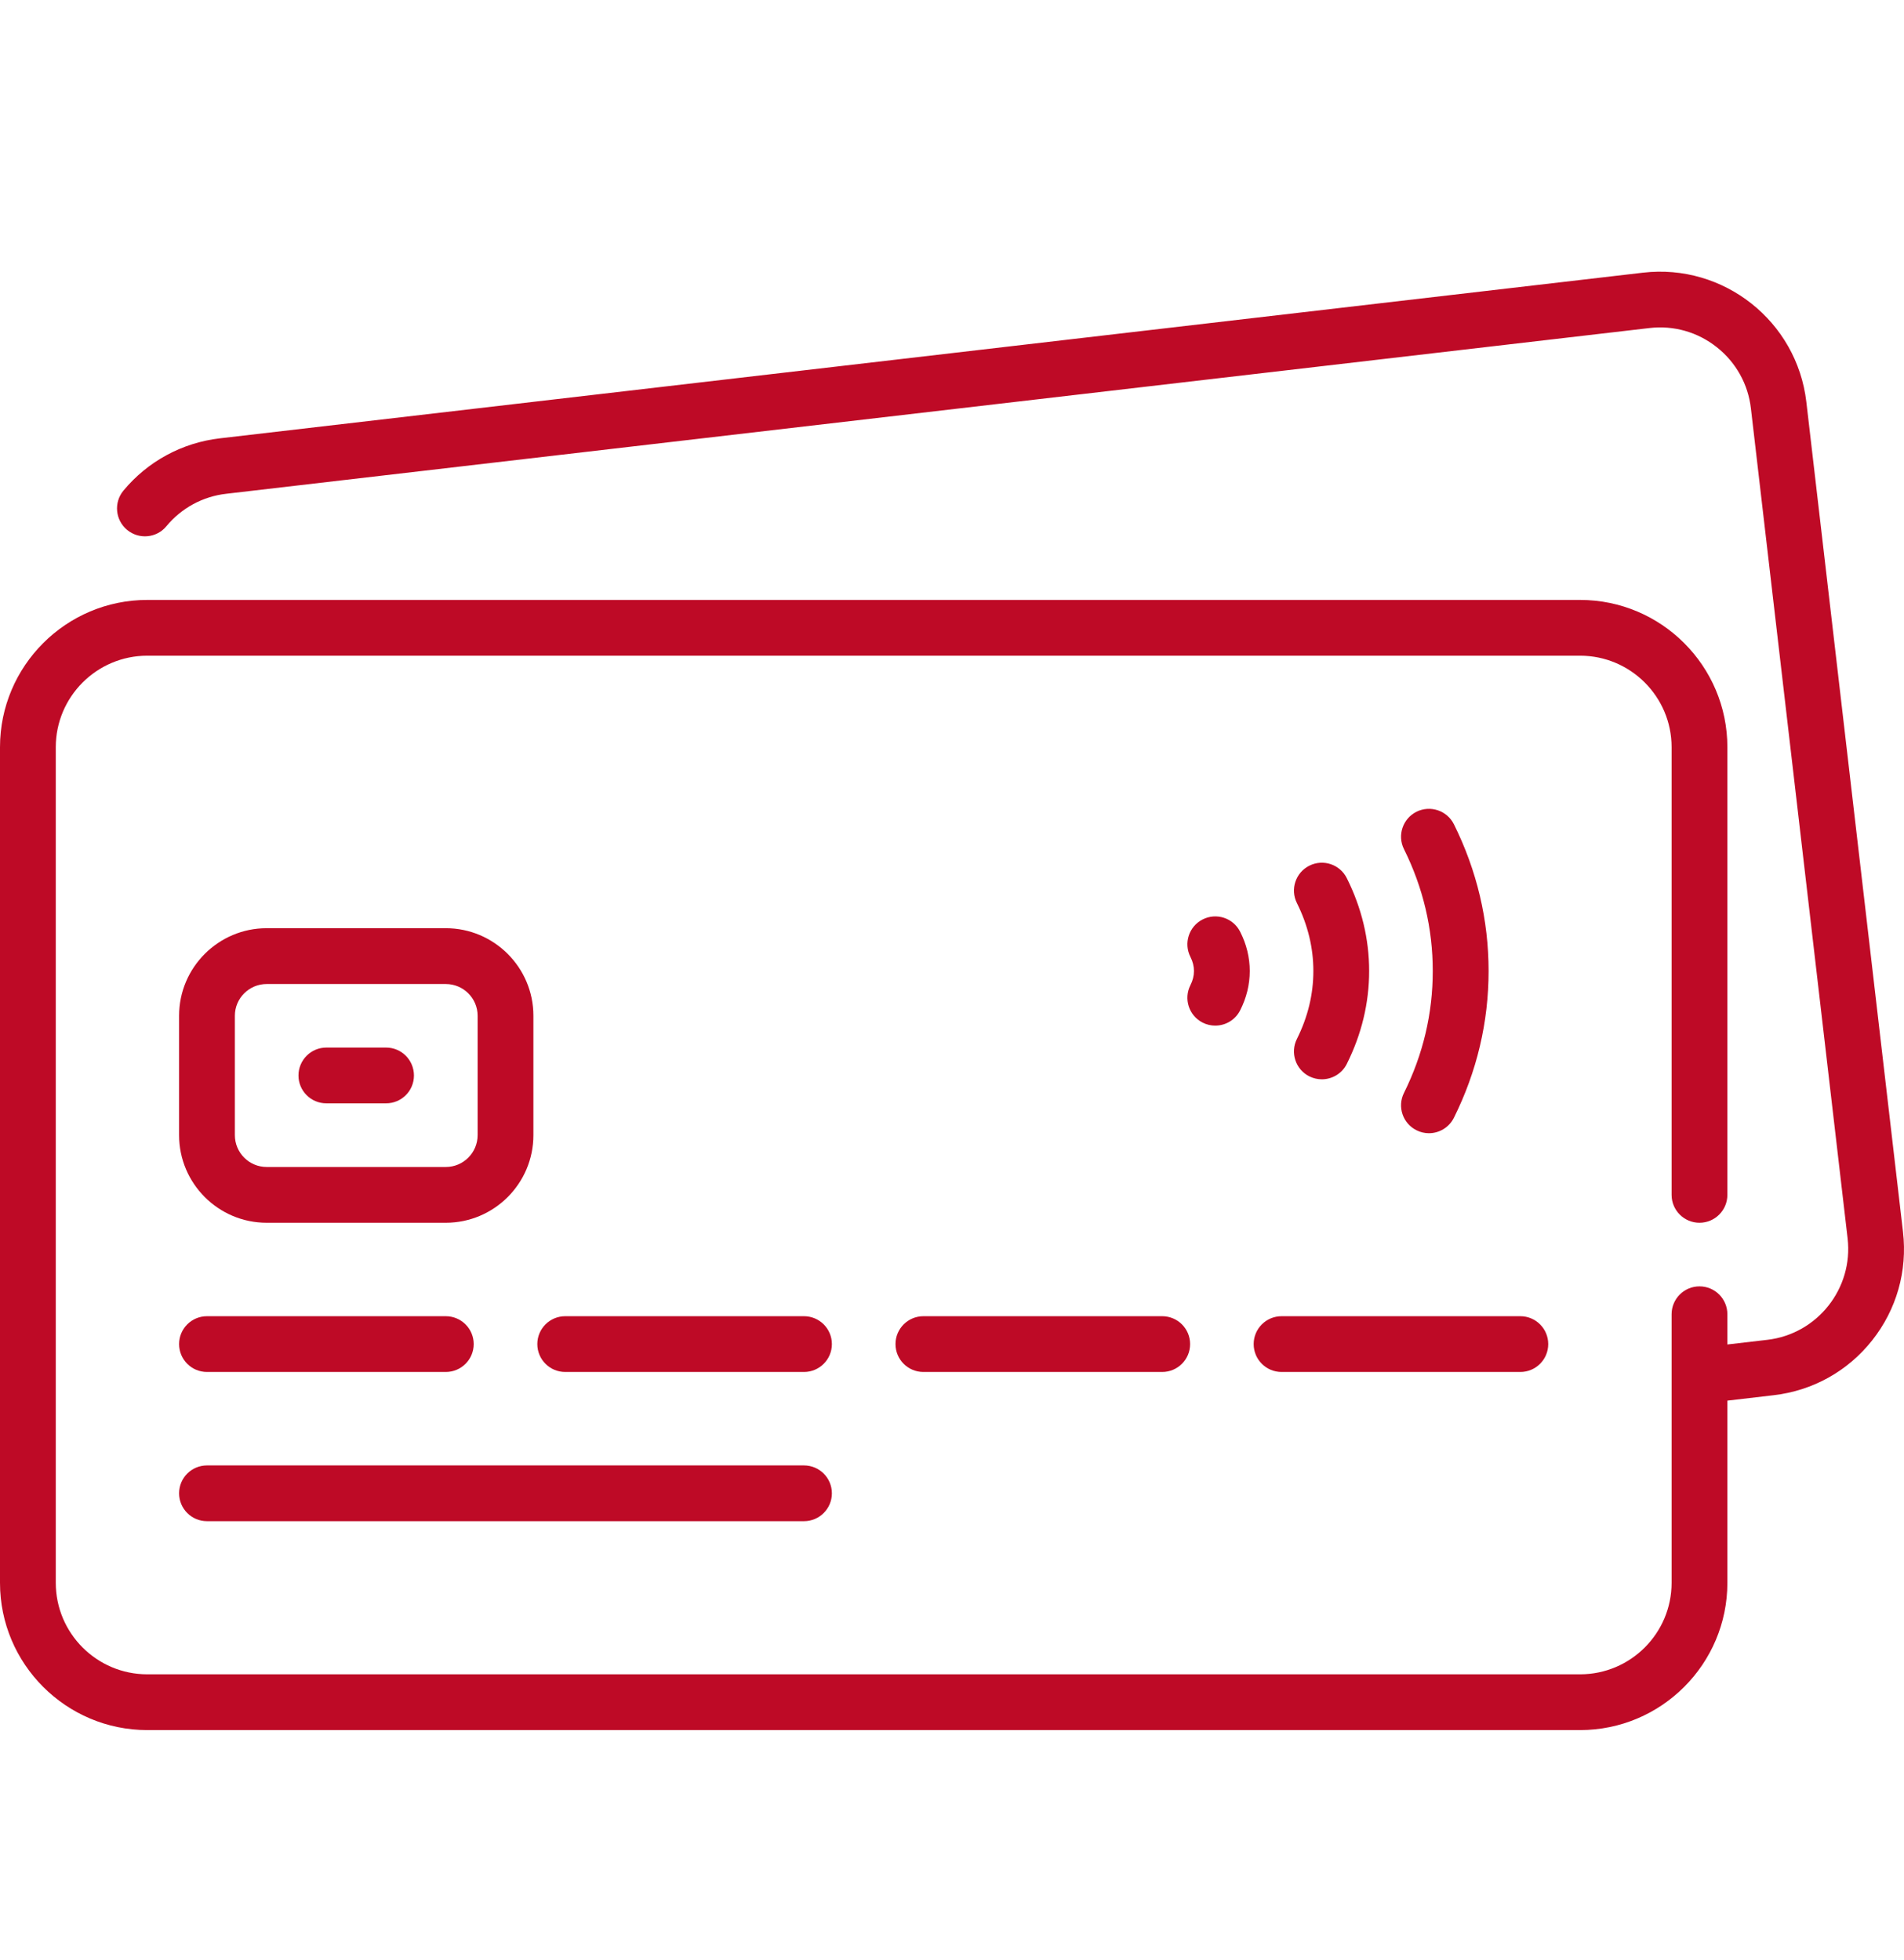
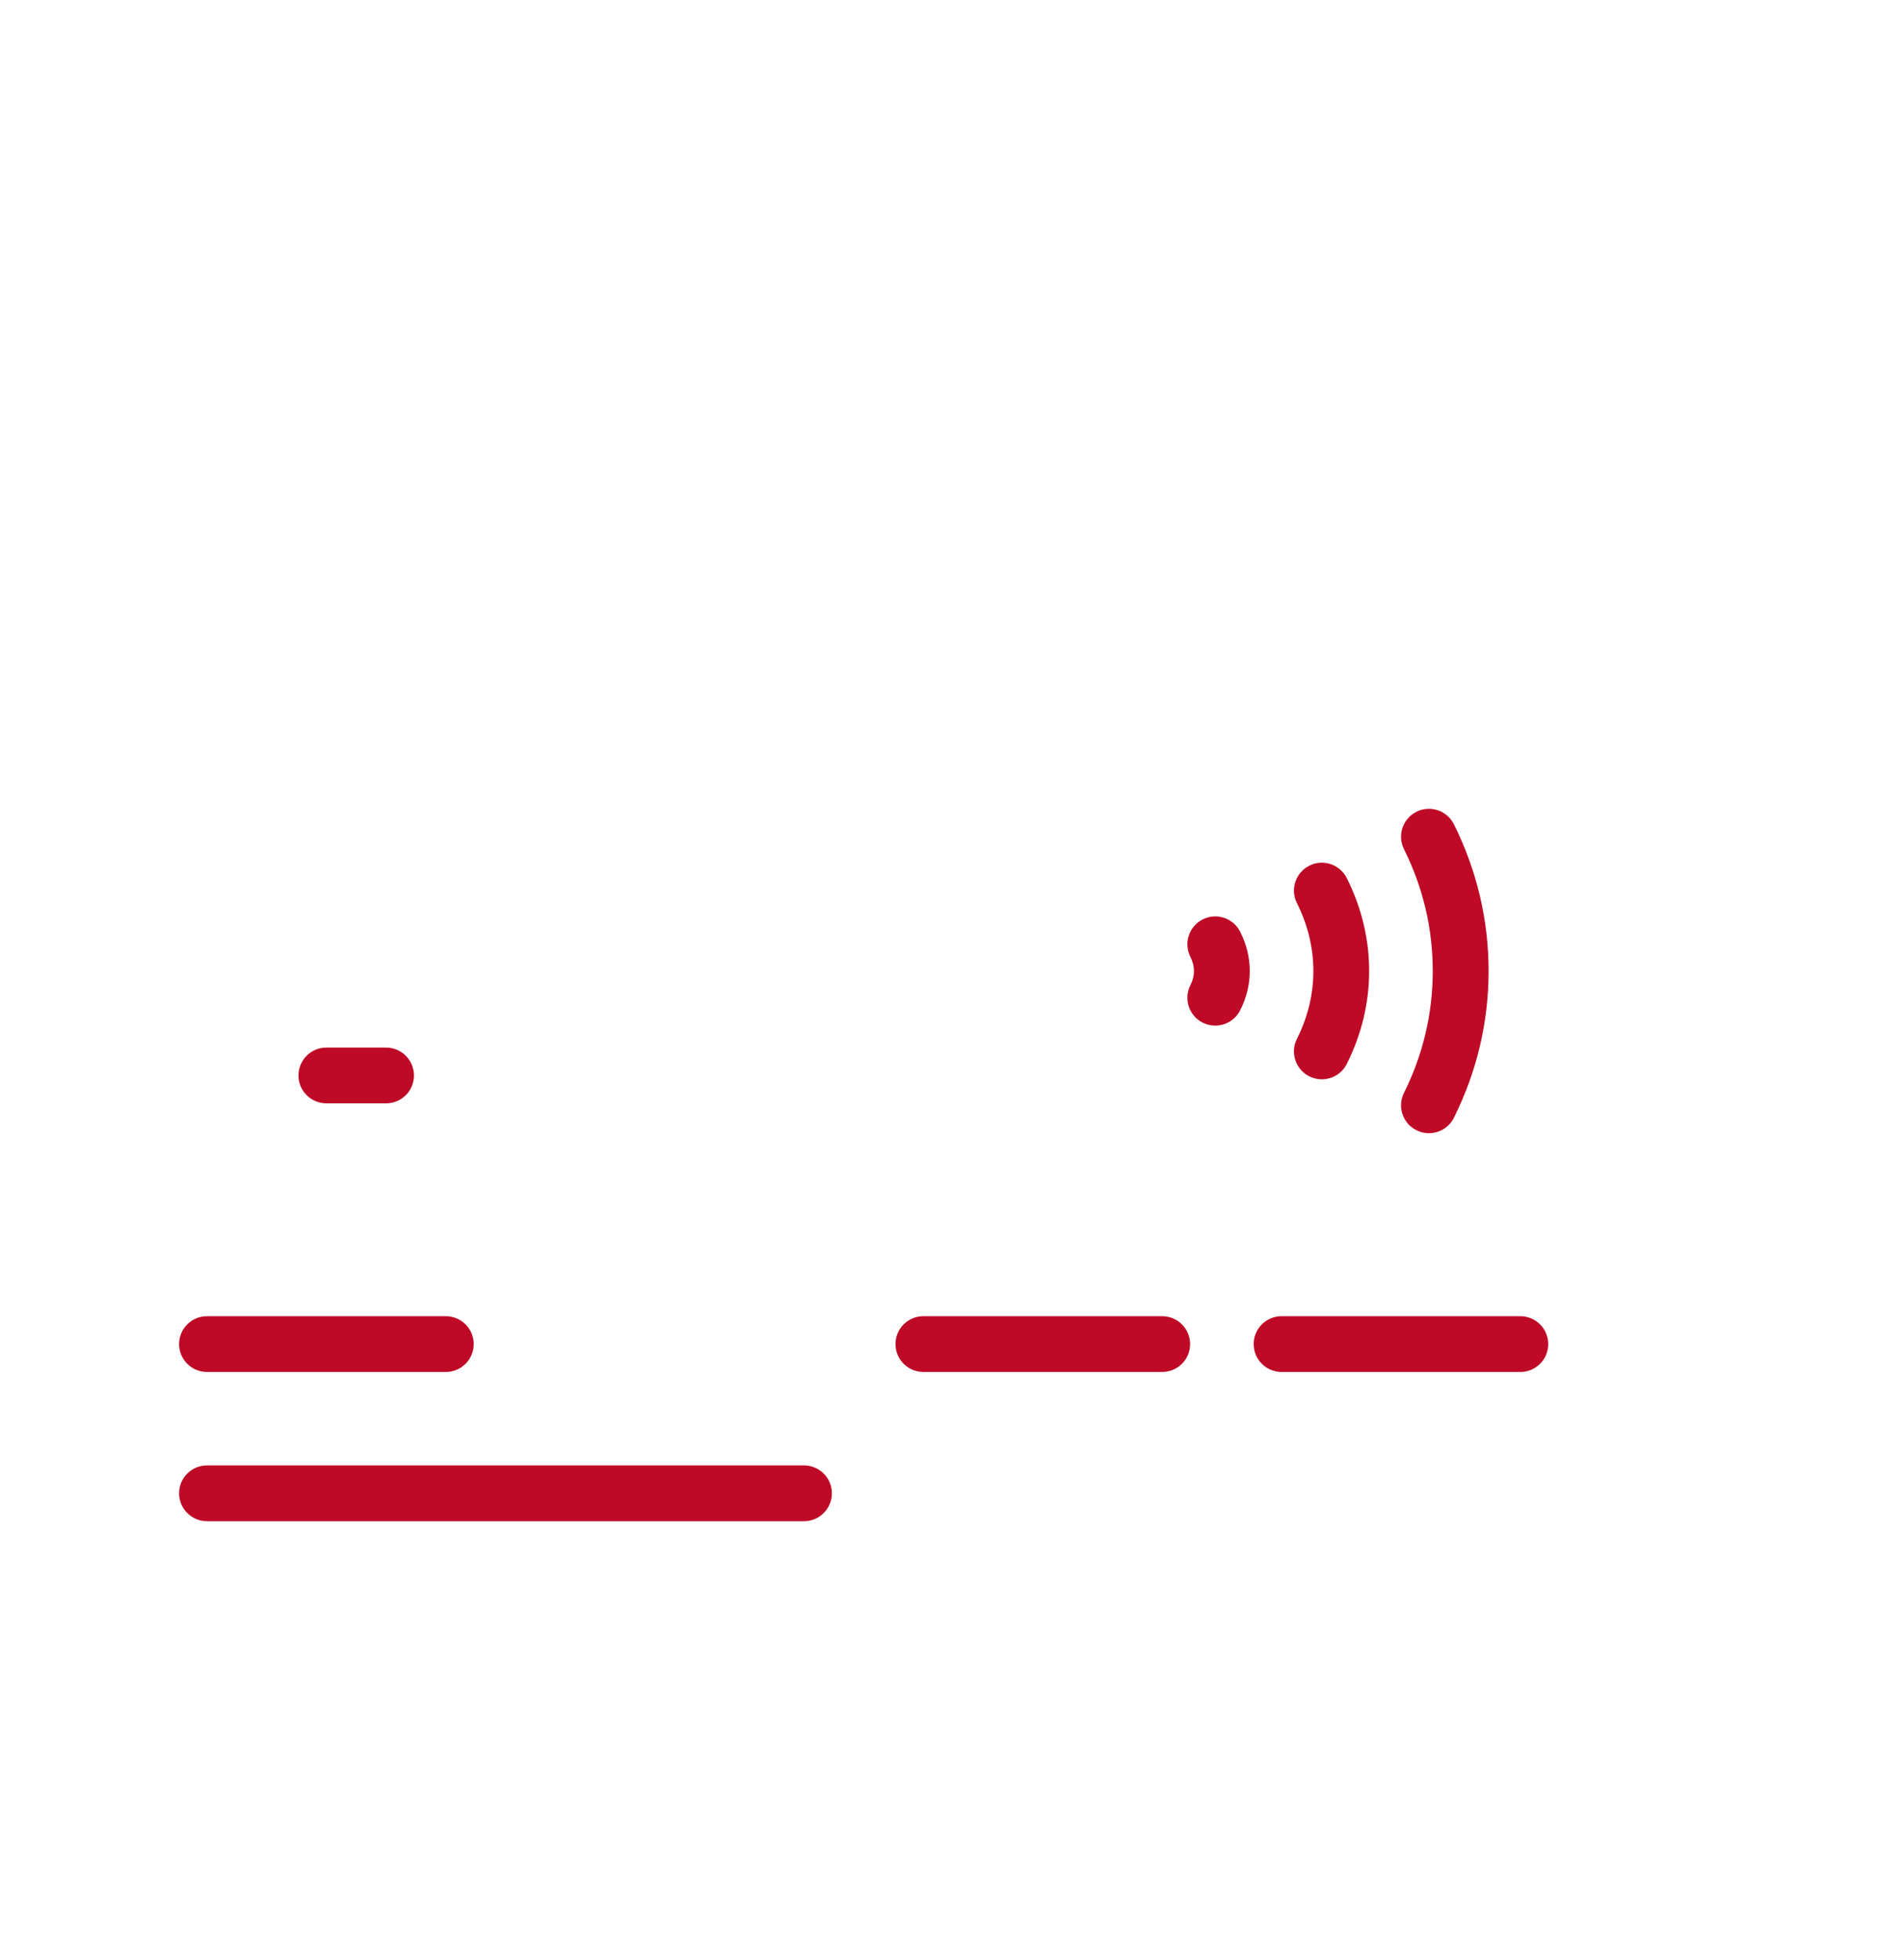
<svg xmlns="http://www.w3.org/2000/svg" width="34" height="35" viewBox="0 0 34 35" fill="none">
  <g clip-path="url(#clip0_4836_91194)">
-     <path d="M33.982 22.002L32.256 7.178C32.088 5.737 30.779 4.702 29.339 4.87L3.925 7.829C3.25 7.908 2.638 8.24 2.204 8.763C2.029 8.975 2.058 9.289 2.27 9.464C2.482 9.64 2.796 9.611 2.971 9.399C3.241 9.073 3.621 8.867 4.04 8.819L29.454 5.859C29.887 5.808 30.315 5.93 30.657 6.201C30.999 6.472 31.216 6.86 31.266 7.293L32.993 22.118C33.097 23.013 32.453 23.826 31.559 23.93L30.846 24.013V23.473C30.846 23.198 30.623 22.975 30.348 22.975C30.073 22.975 29.85 23.198 29.85 23.473V28.27C29.85 29.171 29.117 29.904 28.216 29.904H2.63C1.729 29.904 0.996 29.171 0.996 28.27V13.345C0.996 12.444 1.729 11.711 2.63 11.711H28.216C29.117 11.711 29.85 12.444 29.85 13.345V21.341C29.85 21.616 30.073 21.839 30.348 21.839C30.623 21.839 30.846 21.616 30.846 21.341V13.345C30.846 11.895 29.666 10.715 28.216 10.715H2.63C1.18 10.715 0 11.895 0 13.345V28.27C0 29.72 1.18 30.9 2.63 30.9H28.216C29.666 30.9 30.846 29.72 30.846 28.27V25.016L31.674 24.919C32.371 24.838 32.996 24.49 33.432 23.939C33.868 23.388 34.063 22.7 33.982 22.002Z" fill="#BE0A26" />
    <path d="M3.696 24.504H7.96C8.236 24.504 8.459 24.281 8.459 24.006C8.459 23.731 8.236 23.508 7.96 23.508H3.696C3.421 23.508 3.198 23.731 3.198 24.006C3.198 24.281 3.421 24.504 3.696 24.504Z" fill="#BE0A26" />
    <path d="M3.696 27.169H14.357C14.632 27.169 14.855 26.946 14.855 26.671C14.855 26.396 14.632 26.173 14.357 26.173H3.696C3.421 26.173 3.198 26.396 3.198 26.671C3.198 26.946 3.421 27.169 3.696 27.169Z" fill="#BE0A26" />
-     <path d="M14.357 23.508H10.093C9.818 23.508 9.595 23.731 9.595 24.006C9.595 24.281 9.818 24.504 10.093 24.504H14.357C14.632 24.504 14.855 24.281 14.855 24.006C14.855 23.731 14.632 23.508 14.357 23.508Z" fill="#BE0A26" />
    <path d="M20.753 23.508H16.489C16.214 23.508 15.991 23.731 15.991 24.006C15.991 24.281 16.214 24.504 16.489 24.504H20.753C21.029 24.504 21.252 24.281 21.252 24.006C21.252 23.731 21.029 23.508 20.753 23.508Z" fill="#BE0A26" />
    <path d="M22.387 24.006C22.387 24.281 22.61 24.504 22.885 24.504H27.149C27.424 24.504 27.647 24.281 27.647 24.006C27.647 23.731 27.424 23.508 27.149 23.508H22.885C22.61 23.508 22.387 23.731 22.387 24.006Z" fill="#BE0A26" />
-     <path d="M4.762 21.839H7.96C8.823 21.839 9.525 21.137 9.525 20.274V18.142C9.525 17.28 8.823 16.578 7.96 16.578H4.762C3.9 16.578 3.198 17.28 3.198 18.142V20.274C3.198 21.137 3.9 21.839 4.762 21.839ZM4.194 18.142C4.194 17.829 4.449 17.575 4.762 17.575H7.96C8.274 17.575 8.529 17.829 8.529 18.142V20.274C8.529 20.588 8.274 20.843 7.96 20.843H4.762C4.449 20.843 4.194 20.588 4.194 20.274V18.142Z" fill="#BE0A26" />
    <path d="M5.828 19.706H6.894C7.169 19.706 7.392 19.484 7.392 19.209C7.392 18.933 7.169 18.71 6.894 18.71H5.828C5.553 18.71 5.33 18.933 5.33 19.209C5.33 19.484 5.553 19.706 5.828 19.706Z" fill="#BE0A26" />
    <path d="M25.295 20.187C25.366 20.223 25.442 20.24 25.516 20.24C25.699 20.24 25.876 20.138 25.963 19.963C26.373 19.138 26.582 18.256 26.582 17.343C26.582 16.43 26.373 15.548 25.963 14.722C25.84 14.476 25.541 14.376 25.295 14.498C25.049 14.621 24.948 14.92 25.071 15.166C25.412 15.852 25.585 16.585 25.585 17.343C25.585 18.101 25.412 18.833 25.071 19.52C24.948 19.766 25.049 20.065 25.295 20.187Z" fill="#BE0A26" />
    <path d="M23.382 19.225C23.454 19.26 23.529 19.277 23.604 19.277C23.787 19.277 23.963 19.176 24.05 19.002C24.315 18.471 24.449 17.913 24.449 17.343C24.449 16.772 24.315 16.214 24.05 15.684C23.927 15.438 23.628 15.338 23.382 15.461C23.136 15.584 23.036 15.883 23.159 16.129C23.354 16.52 23.453 16.928 23.453 17.343C23.453 17.758 23.354 18.166 23.159 18.556C23.036 18.803 23.136 19.102 23.382 19.225Z" fill="#BE0A26" />
    <path d="M21.475 18.264C21.548 18.301 21.625 18.318 21.701 18.318C21.882 18.318 22.057 18.219 22.145 18.046C22.259 17.822 22.317 17.585 22.317 17.343C22.317 17.101 22.259 16.864 22.145 16.64C22.02 16.394 21.72 16.297 21.475 16.422C21.23 16.547 21.133 16.847 21.258 17.092C21.3 17.175 21.321 17.259 21.321 17.343C21.321 17.427 21.3 17.511 21.258 17.594C21.133 17.839 21.23 18.139 21.475 18.264Z" fill="#BE0A26" />
  </g>
  <defs>
    <clipPath id="clip0_4836_91194">
      <rect width="34" height="34" fill="white" transform="translate(0 0.876)" />
    </clipPath>
  </defs>
</svg>